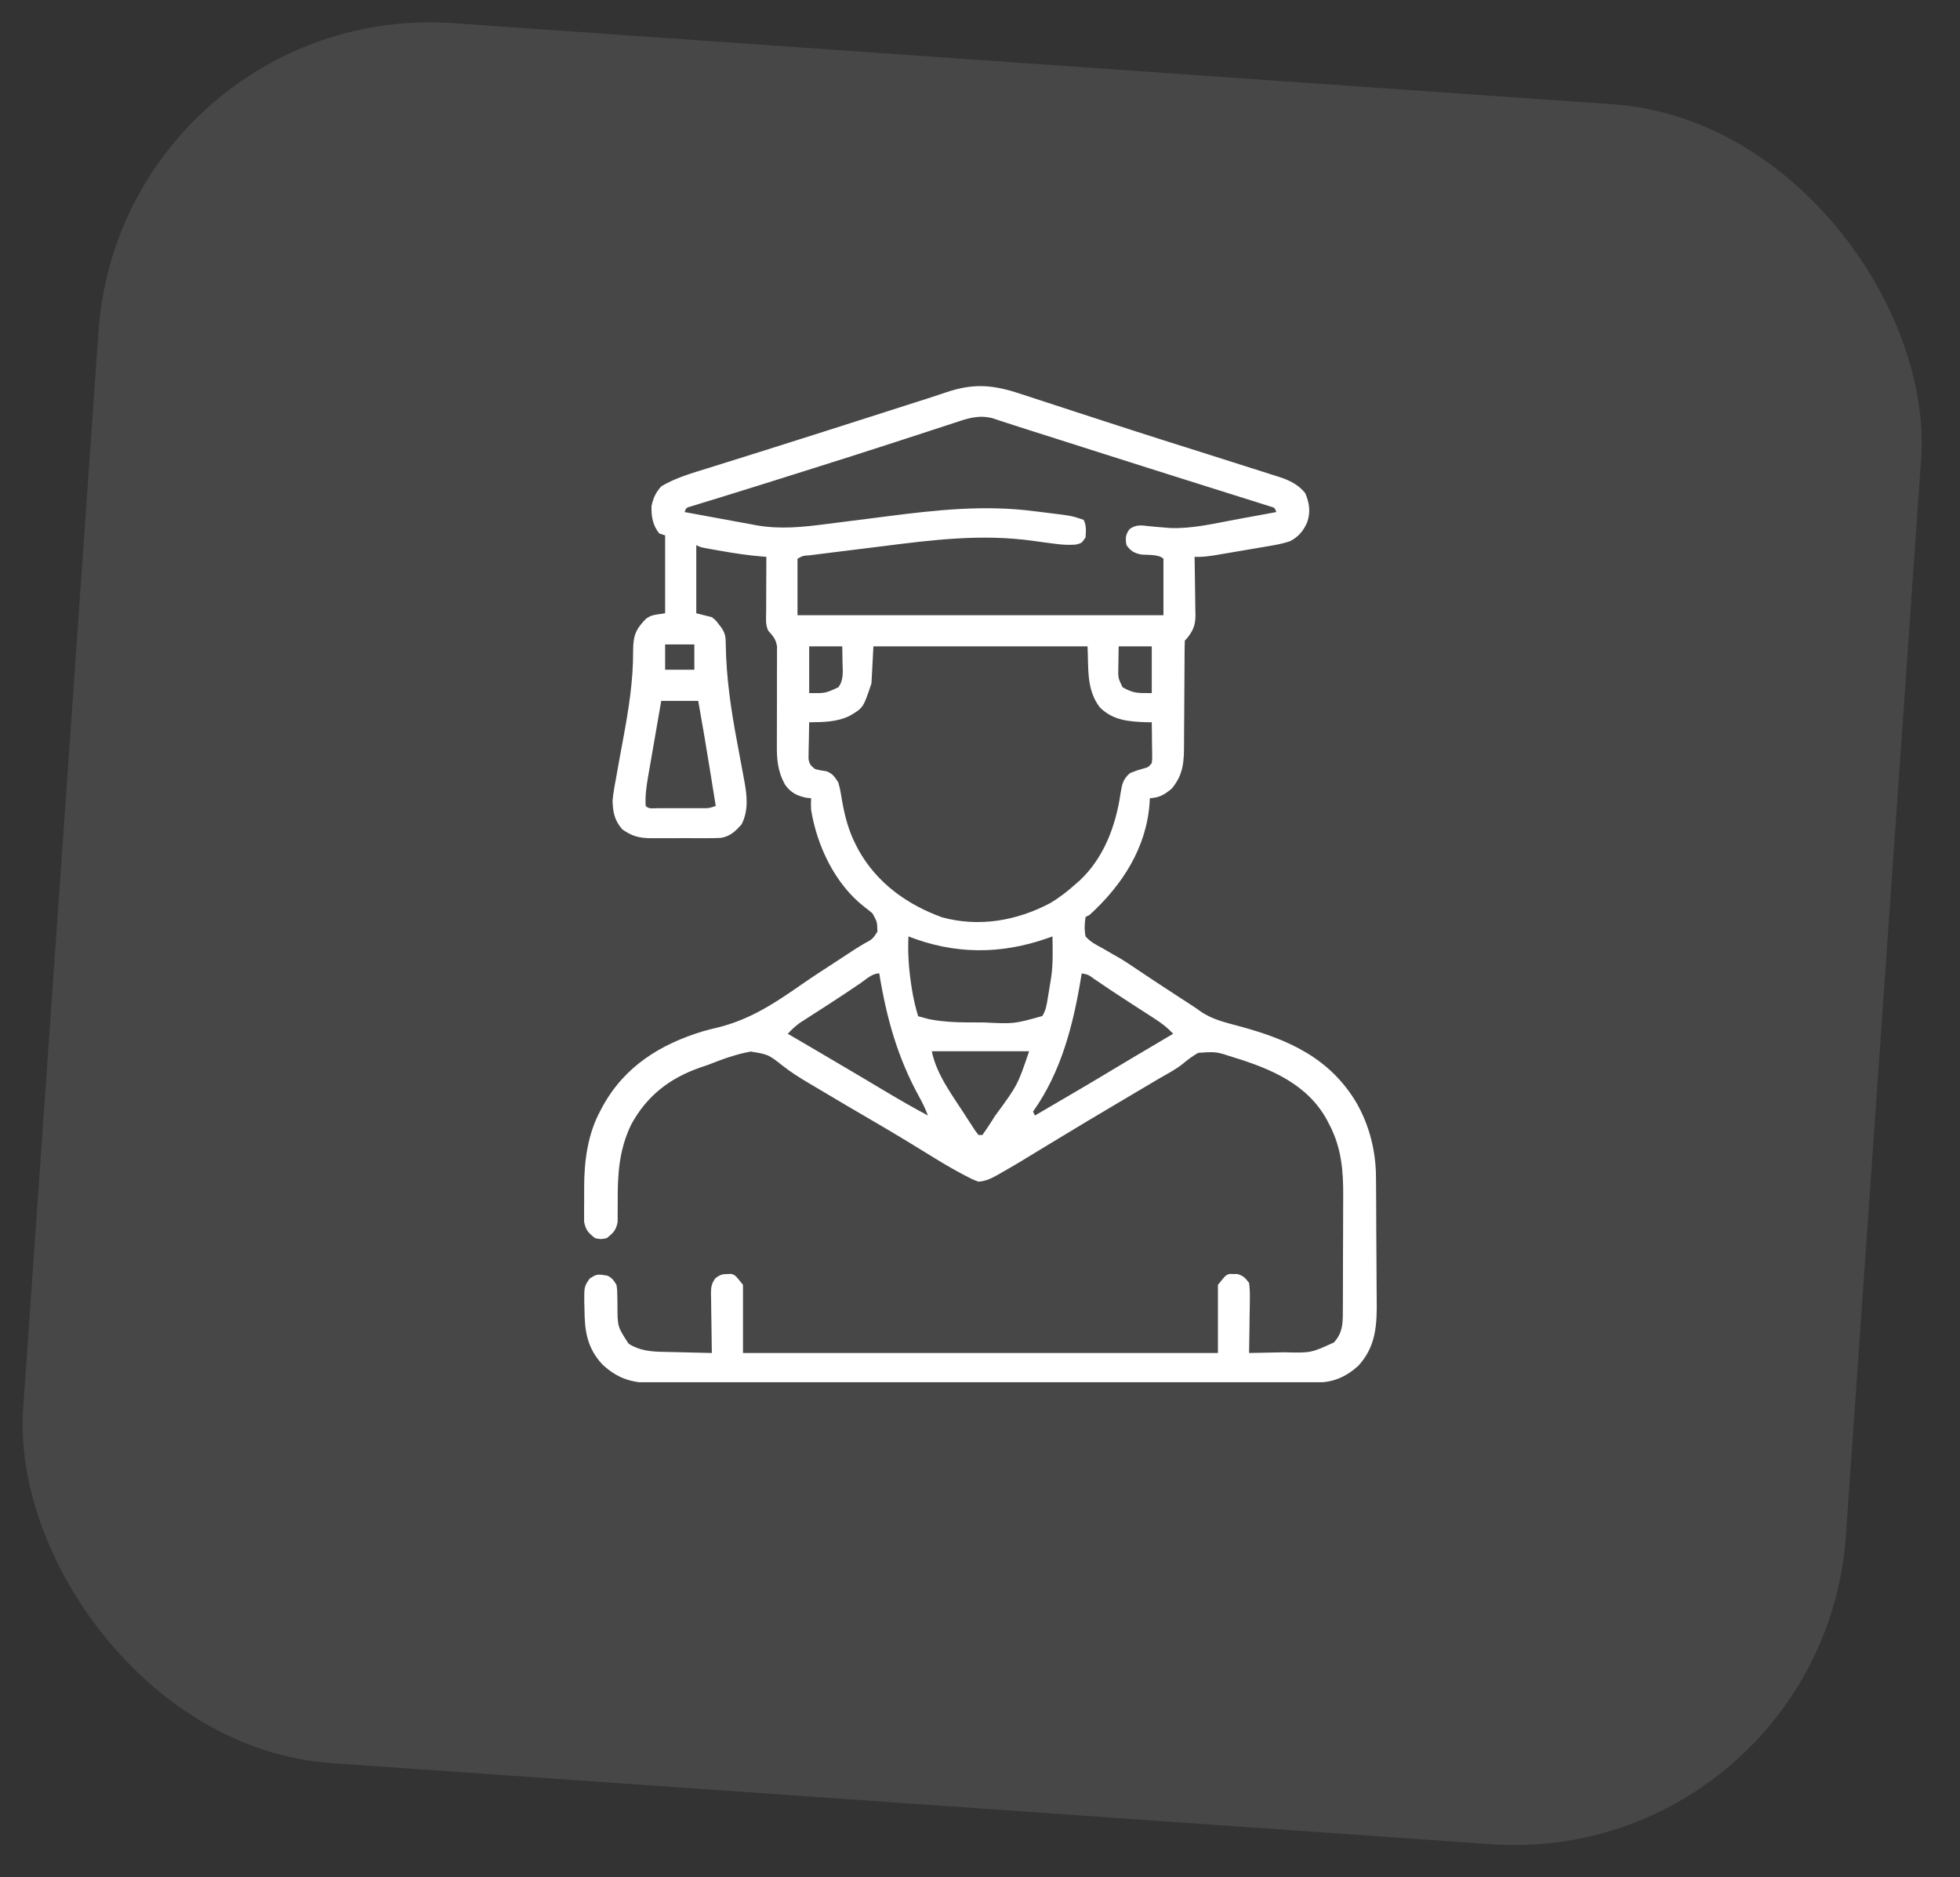
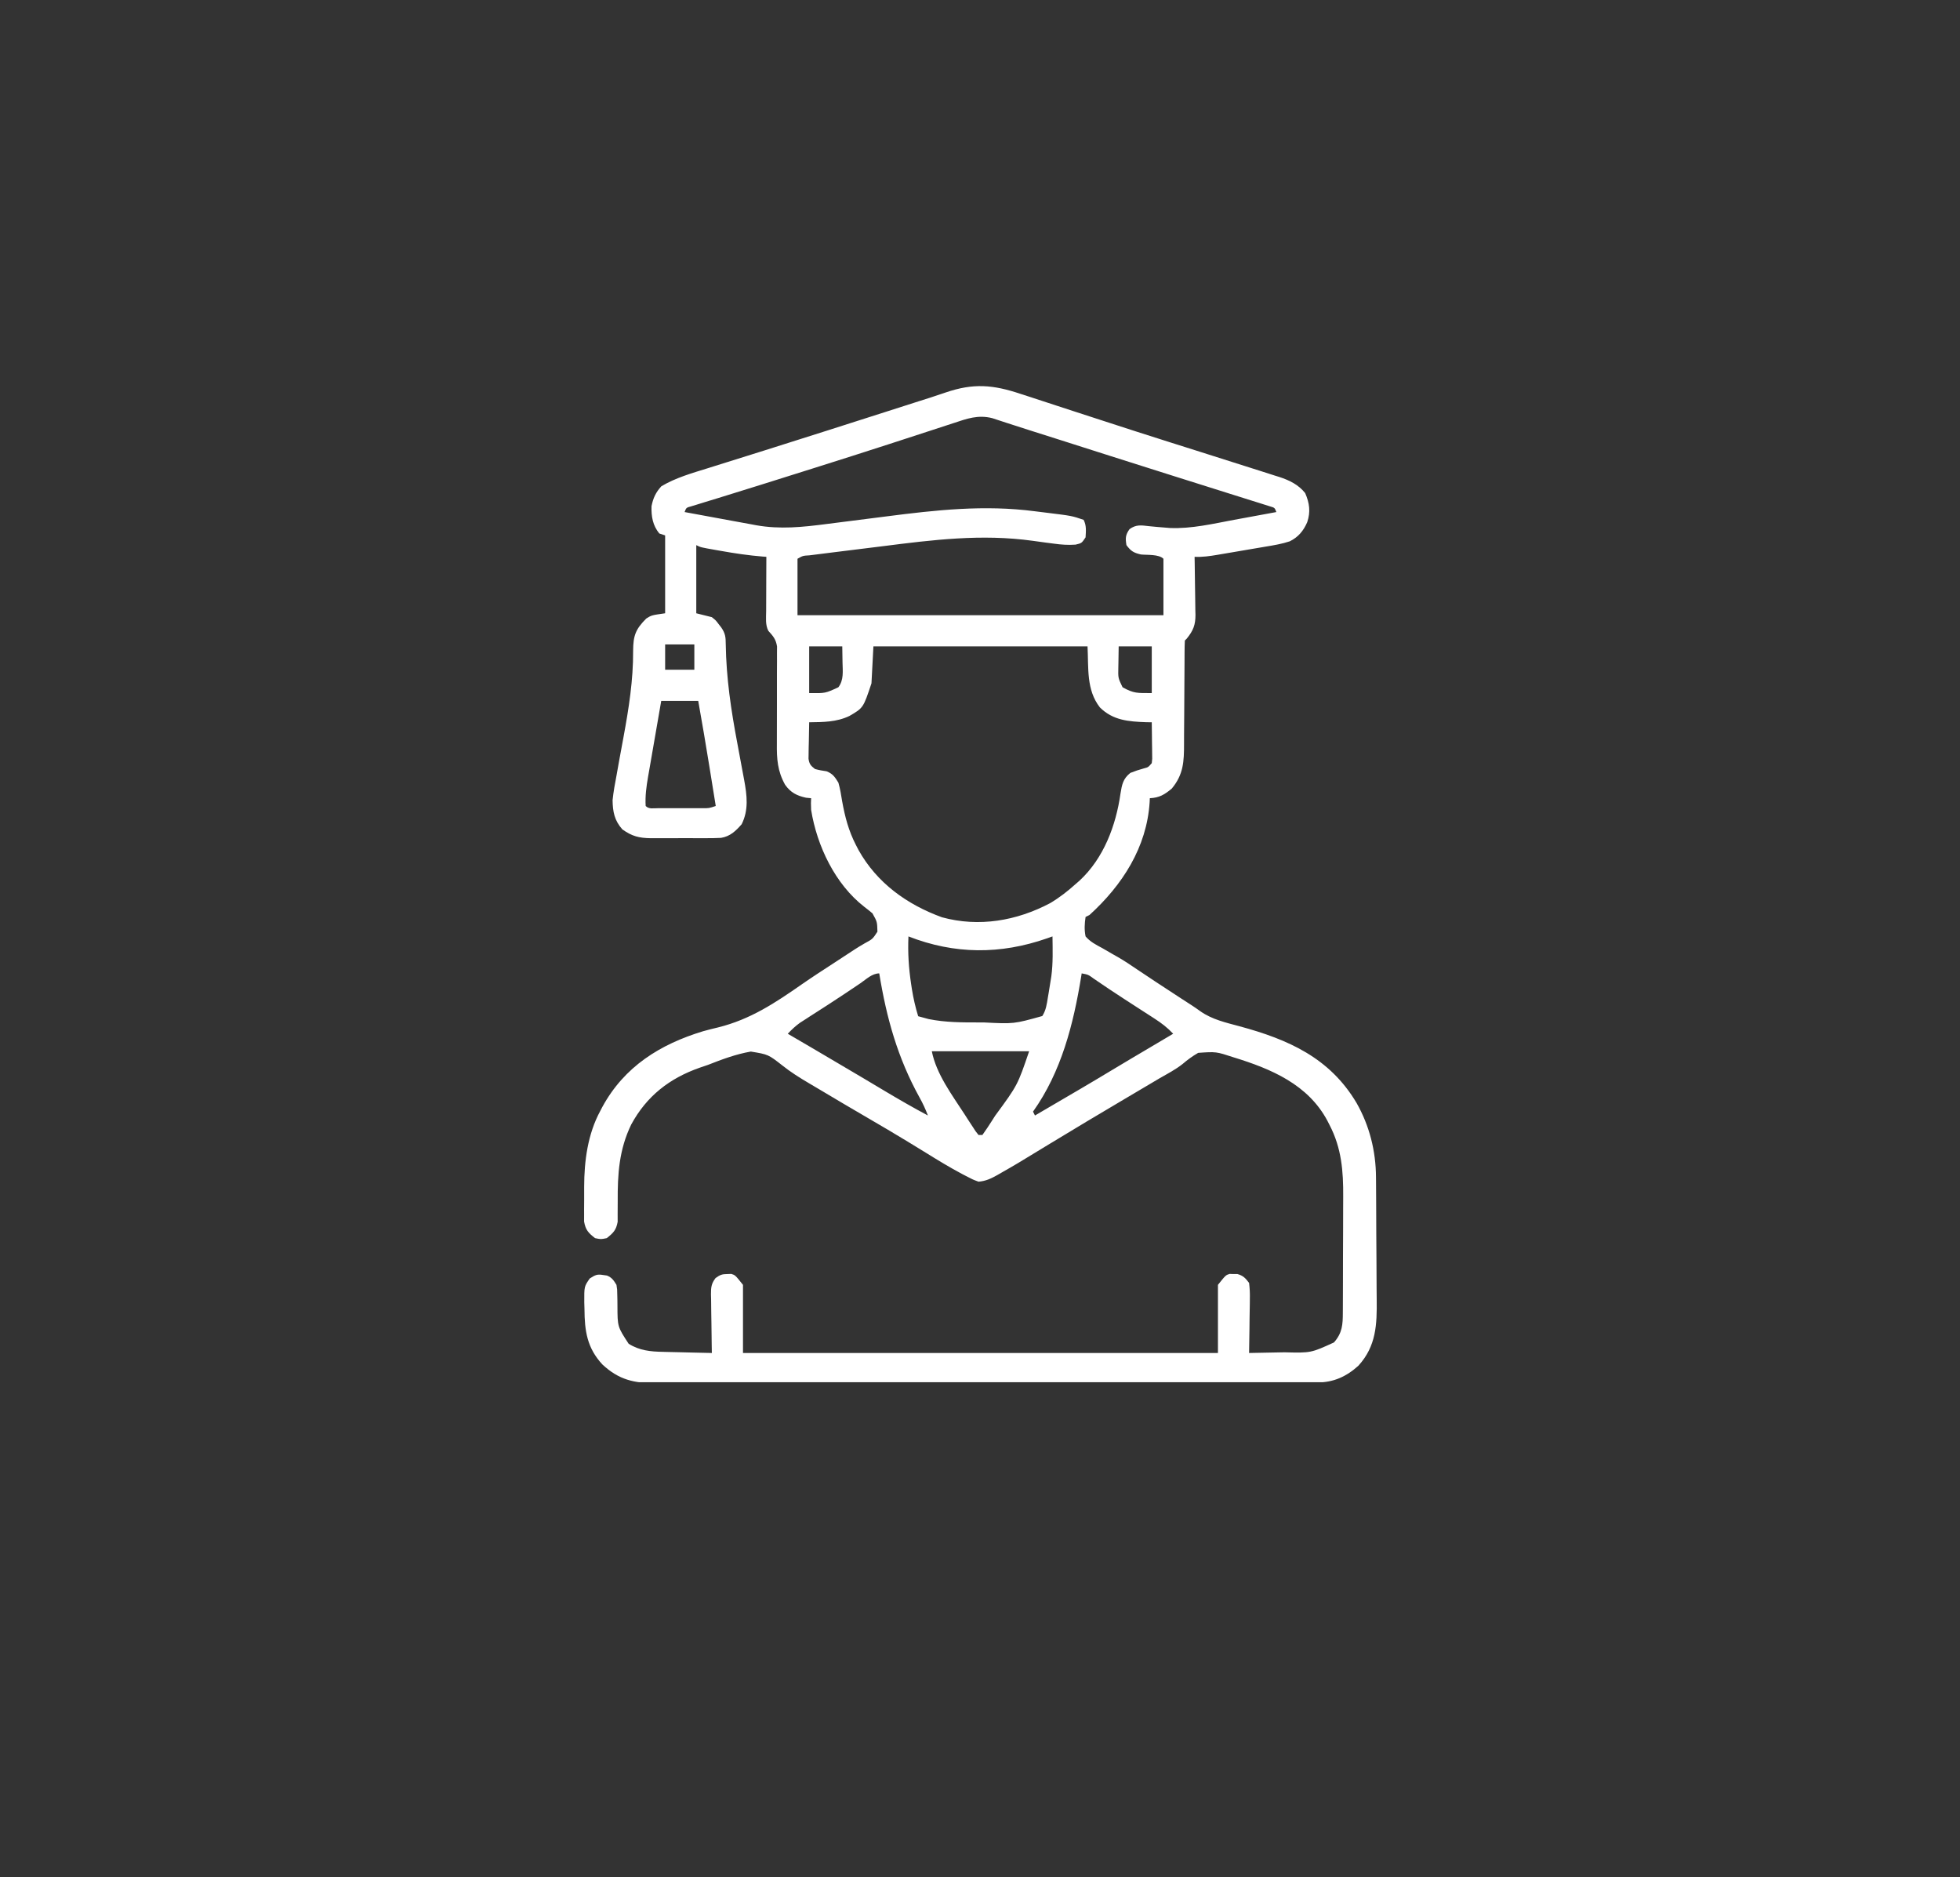
<svg xmlns="http://www.w3.org/2000/svg" width="118" height="113" viewBox="0 0 118 113" fill="none">
  <rect x="0" y="0" width="118" height="113" fill="#333333" stroke="none" />
-   <rect x="7.324" width="110" height="105" rx="20" transform="rotate(4 7.324 0)" fill="white" fill-opacity="0.1" />
  <g clip-path="url(#clip0_634_2430)">
    <path d="M61.455 23.716C61.622 23.77 61.789 23.824 61.956 23.878C62.312 23.993 62.667 24.11 63.022 24.227C63.583 24.412 64.144 24.595 64.705 24.777C65.284 24.965 65.862 25.152 66.441 25.341C67.723 25.76 69.007 26.173 70.293 26.58C70.377 26.607 70.461 26.633 70.548 26.661C71.039 26.816 71.529 26.971 72.02 27.126C73.08 27.461 74.139 27.796 75.197 28.135C75.427 28.208 75.656 28.281 75.885 28.353C76.18 28.446 76.474 28.541 76.768 28.636C76.851 28.661 76.933 28.687 77.017 28.713C77.633 28.914 78.165 29.173 78.577 29.683C78.839 30.291 78.909 30.809 78.701 31.434C78.477 31.952 78.166 32.333 77.651 32.587C77.182 32.744 76.709 32.822 76.222 32.903C76.117 32.921 76.013 32.939 75.905 32.957C75.685 32.995 75.465 33.032 75.245 33.069C74.908 33.126 74.572 33.183 74.236 33.241C74.021 33.278 73.807 33.314 73.593 33.35C73.492 33.367 73.392 33.384 73.289 33.402C72.827 33.479 72.389 33.544 71.919 33.521C71.921 33.645 71.924 33.77 71.926 33.897C71.935 34.36 71.94 34.822 71.945 35.285C71.947 35.485 71.95 35.685 71.954 35.885C71.96 36.172 71.963 36.46 71.965 36.748C71.967 36.837 71.969 36.926 71.972 37.017C71.972 37.624 71.842 37.956 71.45 38.443C71.412 38.482 71.373 38.52 71.333 38.56C71.321 38.796 71.317 39.032 71.316 39.269C71.316 39.42 71.315 39.572 71.314 39.729C71.314 39.81 71.313 39.892 71.313 39.976C71.312 40.232 71.311 40.488 71.308 40.744C71.302 41.471 71.297 42.199 71.295 42.926C71.294 43.371 71.29 43.815 71.285 44.26C71.284 44.429 71.283 44.598 71.284 44.767C71.285 45.841 71.253 46.623 70.546 47.473C70.114 47.832 69.806 48.024 69.224 48.053C69.221 48.128 69.218 48.203 69.214 48.281C69.043 51.011 67.572 53.282 65.591 55.084C65.513 55.122 65.436 55.161 65.356 55.201C65.295 55.607 65.274 55.969 65.356 56.373C65.637 56.699 65.983 56.876 66.36 57.076C66.567 57.196 66.774 57.316 66.981 57.436C67.135 57.523 67.135 57.523 67.293 57.612C67.686 57.838 68.059 58.087 68.433 58.343C69.197 58.858 69.968 59.363 70.74 59.866C70.854 59.941 70.967 60.015 71.085 60.092C71.303 60.234 71.522 60.376 71.742 60.517C71.917 60.631 72.089 60.748 72.257 60.872C72.972 61.379 73.806 61.561 74.64 61.786C77.553 62.578 80.059 63.676 81.675 66.407C82.451 67.778 82.832 69.295 82.84 70.864C82.841 70.964 82.842 71.063 82.843 71.166C82.846 71.494 82.848 71.822 82.849 72.15C82.85 72.263 82.851 72.375 82.851 72.492C82.854 73.088 82.857 73.685 82.858 74.281C82.86 74.773 82.863 75.264 82.868 75.755C82.874 76.351 82.877 76.947 82.877 77.543C82.878 77.769 82.88 77.995 82.883 78.22C82.901 79.735 82.858 81.031 81.785 82.213C81.063 82.87 80.287 83.223 79.309 83.225C79.163 83.225 79.017 83.225 78.866 83.226C78.703 83.226 78.54 83.226 78.377 83.226C78.204 83.226 78.032 83.227 77.859 83.227C77.384 83.228 76.908 83.229 76.433 83.229C75.92 83.23 75.408 83.231 74.895 83.232C73.657 83.234 72.419 83.235 71.181 83.236C70.599 83.237 70.016 83.237 69.433 83.238C67.495 83.24 65.558 83.242 63.621 83.243C63.118 83.243 62.615 83.243 62.112 83.243C61.987 83.243 61.862 83.243 61.733 83.243C59.708 83.245 57.684 83.247 55.659 83.251C53.58 83.255 51.502 83.257 49.423 83.258C48.256 83.258 47.089 83.259 45.922 83.262C44.928 83.264 43.934 83.265 42.94 83.264C42.433 83.264 41.926 83.264 41.419 83.266C40.954 83.268 40.49 83.268 40.025 83.266C39.858 83.266 39.69 83.266 39.522 83.268C38.182 83.278 37.26 83.067 36.269 82.145C35.344 81.149 35.195 80.127 35.188 78.807C35.184 78.675 35.18 78.544 35.176 78.408C35.17 77.449 35.17 77.449 35.505 76.966C35.827 76.762 35.941 76.692 36.309 76.756C36.386 76.767 36.464 76.778 36.544 76.789C36.845 76.915 36.942 77.073 37.114 77.349C37.159 77.628 37.159 77.628 37.162 77.934C37.164 78.046 37.167 78.158 37.17 78.273C37.171 78.388 37.172 78.504 37.173 78.624C37.177 79.872 37.177 79.872 37.847 80.894C38.489 81.303 39.169 81.37 39.915 81.382C40.042 81.386 40.042 81.386 40.172 81.389C40.439 81.396 40.707 81.401 40.974 81.407C41.157 81.412 41.339 81.416 41.522 81.421C41.967 81.432 42.411 81.442 42.856 81.451C42.854 81.326 42.852 81.2 42.849 81.071C42.84 80.606 42.835 80.14 42.831 79.674C42.828 79.473 42.825 79.271 42.821 79.07C42.815 78.78 42.813 78.491 42.811 78.201C42.808 78.111 42.806 78.021 42.803 77.928C42.803 77.509 42.82 77.279 43.079 76.941C43.344 76.75 43.471 76.697 43.794 76.698C43.871 76.695 43.949 76.692 44.028 76.69C44.263 76.763 44.263 76.763 44.731 77.349C44.731 78.703 44.731 80.056 44.731 81.451C54.167 81.451 63.603 81.451 73.325 81.451C73.325 80.097 73.325 78.744 73.325 77.349C73.794 76.763 73.794 76.763 74.028 76.69C74.144 76.694 74.144 76.694 74.263 76.698C74.34 76.697 74.417 76.697 74.497 76.697C74.849 76.797 74.977 76.941 75.2 77.232C75.241 77.571 75.255 77.863 75.246 78.201C75.245 78.294 75.245 78.387 75.244 78.483C75.241 78.779 75.235 79.075 75.229 79.371C75.227 79.572 75.225 79.773 75.223 79.974C75.218 80.466 75.21 80.959 75.2 81.451C75.732 81.443 76.263 81.432 76.794 81.42C76.975 81.416 77.155 81.413 77.335 81.41C78.921 81.45 78.921 81.45 80.31 80.816C80.817 80.241 80.843 79.738 80.844 79.006C80.845 78.912 80.845 78.819 80.846 78.722C80.847 78.411 80.848 78.1 80.849 77.789C80.85 77.572 80.85 77.356 80.851 77.139C80.852 76.683 80.853 76.228 80.853 75.772C80.854 75.192 80.857 74.612 80.86 74.031C80.862 73.583 80.863 73.134 80.863 72.686C80.863 72.472 80.864 72.258 80.866 72.045C80.876 70.496 80.769 69.118 80.041 67.718C80.001 67.638 79.96 67.559 79.918 67.477C78.753 65.288 76.546 64.353 74.27 63.653C73.214 63.307 73.214 63.307 72.135 63.383C71.788 63.584 71.499 63.795 71.195 64.055C70.772 64.39 70.292 64.638 69.824 64.906C69.601 65.037 69.378 65.169 69.156 65.302C68.687 65.58 68.218 65.858 67.748 66.135C66.195 67.054 64.645 67.976 63.104 68.916C61.198 70.079 61.198 70.079 60.266 70.611C60.194 70.653 60.122 70.695 60.048 70.737C59.667 70.951 59.347 71.103 58.911 71.138C58.549 71.003 58.549 71.003 58.15 70.793C58.078 70.756 58.006 70.718 57.932 70.68C57.183 70.283 56.46 69.842 55.74 69.395C55.452 69.218 55.164 69.042 54.876 68.866C54.803 68.821 54.73 68.777 54.655 68.731C53.865 68.248 53.067 67.781 52.268 67.315C51.315 66.759 50.364 66.202 49.418 65.634C49.172 65.487 48.926 65.341 48.678 65.196C48.131 64.873 47.61 64.547 47.113 64.151C46.252 63.477 46.252 63.477 45.202 63.305C44.303 63.461 43.468 63.775 42.622 64.107C42.461 64.163 42.3 64.219 42.138 64.272C40.304 64.912 38.927 65.987 38 67.701C37.269 69.215 37.178 70.683 37.189 72.332C37.19 72.587 37.188 72.842 37.185 73.097C37.185 73.247 37.185 73.397 37.186 73.552C37.096 74.054 36.924 74.225 36.528 74.537C36.177 74.61 36.177 74.61 35.825 74.537C35.422 74.222 35.257 74.049 35.165 73.54C35.162 73.382 35.163 73.224 35.166 73.067C35.165 72.938 35.165 72.938 35.165 72.808C35.165 72.626 35.166 72.445 35.169 72.264C35.173 71.994 35.172 71.724 35.169 71.454C35.171 69.888 35.383 68.272 36.14 66.876C36.18 66.799 36.22 66.723 36.261 66.644C37.587 64.202 39.751 62.864 42.329 62.081C42.63 61.996 42.932 61.922 43.236 61.85C45.183 61.366 46.664 60.378 48.285 59.248C48.913 58.812 49.554 58.397 50.195 57.981C50.616 57.707 51.036 57.432 51.455 57.156C51.651 57.03 51.85 56.909 52.052 56.793C52.535 56.532 52.535 56.532 52.825 56.088C52.81 55.492 52.81 55.492 52.525 54.984C52.366 54.849 52.203 54.72 52.038 54.594C50.278 53.23 49.183 50.924 48.833 48.756C48.818 48.338 48.818 48.338 48.833 48.053C48.731 48.043 48.63 48.033 48.525 48.023C47.969 47.9 47.606 47.717 47.267 47.244C46.807 46.42 46.76 45.689 46.771 44.756C46.775 44.503 46.774 44.251 46.772 43.998C46.77 43.462 46.772 42.927 46.775 42.391C46.777 41.767 46.778 41.144 46.775 40.521C46.774 40.272 46.777 40.024 46.779 39.776C46.779 39.549 46.779 39.549 46.778 39.318C46.779 39.186 46.78 39.053 46.781 38.916C46.711 38.483 46.548 38.294 46.255 37.974C46.069 37.602 46.123 37.202 46.126 36.794C46.126 36.701 46.127 36.608 46.127 36.511C46.127 36.213 46.129 35.914 46.13 35.616C46.131 35.414 46.131 35.212 46.132 35.009C46.133 34.513 46.135 34.017 46.138 33.521C46.023 33.513 46.023 33.513 45.905 33.504C45.072 33.436 44.257 33.317 43.435 33.17C43.254 33.138 43.254 33.138 43.069 33.106C42.184 32.951 42.184 32.951 41.919 32.818C41.919 34.172 41.919 35.525 41.919 36.92C42.228 36.997 42.538 37.074 42.856 37.154C43.098 37.348 43.098 37.348 43.259 37.564C43.315 37.636 43.37 37.707 43.427 37.78C43.667 38.133 43.691 38.352 43.693 38.775C43.723 40.822 44.014 42.763 44.395 44.771C44.48 45.223 44.564 45.675 44.647 46.128C44.697 46.406 44.749 46.684 44.803 46.962C44.972 47.884 45.081 48.758 44.651 49.62C44.293 50.026 43.964 50.349 43.411 50.44C43.093 50.458 42.777 50.461 42.458 50.459C42.341 50.459 42.224 50.459 42.104 50.46C41.858 50.46 41.612 50.459 41.366 50.457C40.99 50.455 40.615 50.457 40.24 50.46C40 50.46 39.761 50.459 39.521 50.459C39.409 50.459 39.298 50.46 39.183 50.461C38.471 50.451 38.049 50.344 37.466 49.928C36.991 49.39 36.89 48.87 36.88 48.17C36.932 47.661 37.025 47.163 37.121 46.661C37.174 46.364 37.227 46.066 37.28 45.768C37.364 45.306 37.45 44.844 37.536 44.382C37.857 42.639 38.126 40.948 38.117 39.172C38.122 38.268 38.264 37.879 38.909 37.235C39.224 37.037 39.224 37.037 40.044 36.92C40.044 35.373 40.044 33.826 40.044 32.232C39.928 32.194 39.812 32.155 39.692 32.115C39.294 31.625 39.207 31.091 39.224 30.474C39.32 29.987 39.481 29.64 39.817 29.273C40.677 28.761 41.661 28.482 42.612 28.187C42.736 28.148 42.859 28.109 42.987 28.069C43.256 27.985 43.525 27.9 43.794 27.816C44.456 27.61 45.117 27.402 45.779 27.194C45.936 27.144 46.094 27.095 46.252 27.045C48.622 26.3 50.988 25.541 53.355 24.784C53.706 24.671 54.057 24.559 54.407 24.447C54.721 24.347 55.034 24.246 55.347 24.146C55.567 24.076 55.786 24.006 56.006 23.937C56.316 23.838 56.622 23.736 56.929 23.629C58.602 23.056 59.782 23.156 61.455 23.716ZM57.407 25.471C57.281 25.512 57.154 25.553 57.024 25.596C56.749 25.685 56.475 25.774 56.201 25.865C55.537 26.083 54.873 26.298 54.208 26.514C53.976 26.589 53.745 26.664 53.513 26.74C52.026 27.223 50.536 27.696 49.045 28.166C48.623 28.298 48.202 28.431 47.78 28.564C46.557 28.951 45.333 29.335 44.108 29.713C43.819 29.803 43.53 29.892 43.241 29.982C42.981 30.062 42.721 30.141 42.461 30.22C42.31 30.267 42.158 30.314 42.007 30.361C41.878 30.4 41.749 30.439 41.617 30.48C41.315 30.562 41.315 30.562 41.216 30.826C41.941 30.961 42.666 31.095 43.392 31.227C43.638 31.271 43.884 31.317 44.13 31.363C44.486 31.429 44.842 31.494 45.198 31.558C45.306 31.579 45.414 31.599 45.526 31.62C46.962 31.876 48.326 31.733 49.76 31.546C50.069 31.506 50.38 31.467 50.69 31.428C51.57 31.318 52.451 31.206 53.331 31.092C56.35 30.703 59.266 30.381 62.304 30.779C62.558 30.812 62.813 30.843 63.068 30.873C64.529 31.053 64.529 31.053 65.239 31.295C65.416 31.648 65.377 31.959 65.356 32.349C65.122 32.701 65.122 32.701 64.751 32.787C64.293 32.819 63.895 32.79 63.441 32.727C63.273 32.705 63.106 32.684 62.939 32.662C62.682 32.627 62.426 32.592 62.169 32.556C59.099 32.132 56.168 32.497 53.114 32.886C52.665 32.943 52.215 32.998 51.765 33.053C51.227 33.119 50.69 33.186 50.153 33.253C49.999 33.272 49.999 33.272 49.843 33.292C49.557 33.328 49.27 33.364 48.984 33.4C48.899 33.411 48.814 33.421 48.726 33.432C48.335 33.455 48.335 33.455 48.013 33.638C48.013 34.76 48.013 35.881 48.013 37.037C55.283 37.037 62.553 37.037 70.044 37.037C70.044 35.915 70.044 34.794 70.044 33.638C69.761 33.356 69.07 33.42 68.687 33.38C68.244 33.277 68.087 33.178 67.817 32.818C67.748 32.4 67.753 32.205 68 31.857C68.392 31.568 68.706 31.62 69.165 31.675C69.497 31.708 69.828 31.739 70.161 31.763C70.254 31.771 70.346 31.778 70.441 31.786C71.742 31.838 73.02 31.532 74.292 31.295C74.54 31.249 74.787 31.204 75.035 31.159C75.637 31.049 76.239 30.938 76.841 30.826C76.743 30.567 76.743 30.567 76.468 30.486C76.354 30.451 76.24 30.415 76.123 30.378C75.928 30.316 75.928 30.316 75.729 30.253C75.585 30.208 75.441 30.163 75.292 30.117C75.14 30.069 74.988 30.021 74.836 29.973C74.507 29.869 74.179 29.765 73.85 29.663C73.33 29.5 72.81 29.335 72.29 29.171C71.747 29 71.204 28.828 70.661 28.658C69.38 28.254 68.1 27.849 66.82 27.441C66.689 27.399 66.689 27.399 66.555 27.356C66.123 27.219 65.691 27.081 65.259 26.943C64.765 26.786 64.272 26.629 63.778 26.471C63.7 26.447 63.622 26.422 63.542 26.396C63.031 26.233 62.519 26.071 62.007 25.909C61.553 25.765 61.099 25.619 60.646 25.471C60.559 25.442 60.472 25.414 60.382 25.385C60.166 25.315 59.951 25.244 59.736 25.173C58.879 24.958 58.221 25.201 57.407 25.471ZM40.044 38.795C40.044 39.297 40.044 39.8 40.044 40.318C40.624 40.318 41.204 40.318 41.802 40.318C41.802 39.815 41.802 39.313 41.802 38.795C41.222 38.795 40.642 38.795 40.044 38.795ZM48.716 38.912C48.716 39.84 48.716 40.768 48.716 41.724C49.687 41.738 49.687 41.738 50.474 41.373C50.808 40.933 50.734 40.404 50.723 39.879C50.718 39.56 50.713 39.241 50.708 38.912C50.05 38.912 49.393 38.912 48.716 38.912ZM52.583 38.912C52.544 39.647 52.506 40.381 52.466 41.138C51.973 42.616 51.973 42.616 51.14 43.101C50.363 43.473 49.565 43.47 48.716 43.482C48.706 43.885 48.699 44.288 48.694 44.691C48.691 44.805 48.688 44.919 48.685 45.037C48.684 45.147 48.683 45.257 48.681 45.37C48.68 45.472 48.678 45.573 48.676 45.677C48.724 46 48.812 46.099 49.067 46.295C49.3 46.362 49.527 46.397 49.766 46.433C50.139 46.583 50.263 46.774 50.474 47.115C50.581 47.484 50.64 47.857 50.701 48.236C50.87 49.173 51.089 50.012 51.528 50.865C51.58 50.965 51.632 51.066 51.685 51.169C52.795 53.157 54.603 54.455 56.71 55.221C58.938 55.831 61.208 55.435 63.221 54.371C63.786 54.035 64.282 53.649 64.77 53.209C64.882 53.111 64.882 53.111 64.996 53.012C66.449 51.665 67.186 49.695 67.458 47.774C67.546 47.236 67.607 46.882 68.052 46.529C68.322 46.42 68.588 46.333 68.869 46.257C69.129 46.189 69.129 46.189 69.341 45.943C69.373 45.682 69.373 45.682 69.364 45.382C69.363 45.272 69.362 45.161 69.361 45.048C69.359 44.932 69.357 44.817 69.355 44.698C69.354 44.582 69.353 44.465 69.352 44.346C69.349 44.058 69.346 43.77 69.341 43.482C69.228 43.48 69.114 43.479 68.997 43.477C67.949 43.439 67.004 43.369 66.218 42.587C65.39 41.524 65.542 40.217 65.474 38.912C61.22 38.912 56.966 38.912 52.583 38.912ZM67.349 38.912C67.344 39.231 67.339 39.55 67.334 39.879C67.332 39.978 67.33 40.078 67.328 40.181C67.313 40.815 67.313 40.815 67.583 41.373C68.26 41.752 68.478 41.724 69.341 41.724C69.341 40.796 69.341 39.868 69.341 38.912C68.683 38.912 68.026 38.912 67.349 38.912ZM39.809 42.193C39.675 42.962 39.542 43.732 39.409 44.501C39.364 44.763 39.318 45.024 39.273 45.286C39.207 45.662 39.142 46.039 39.077 46.416C39.057 46.532 39.036 46.648 39.015 46.768C38.914 47.36 38.836 47.92 38.872 48.521C39.071 48.721 39.32 48.653 39.586 48.655C39.711 48.654 39.711 48.654 39.838 48.654C39.923 48.654 40.009 48.654 40.096 48.654C40.277 48.654 40.457 48.654 40.637 48.654C40.914 48.653 41.19 48.654 41.467 48.654C41.642 48.654 41.817 48.654 41.992 48.654C42.075 48.654 42.158 48.654 42.243 48.655C42.682 48.659 42.682 48.659 43.091 48.521C42.997 47.94 42.904 47.359 42.81 46.778C42.778 46.581 42.746 46.385 42.715 46.188C42.5 44.854 42.274 43.523 42.036 42.193C41.301 42.193 40.567 42.193 39.809 42.193ZM54.692 56.373C54.649 57.349 54.708 58.273 54.853 59.237C54.868 59.335 54.883 59.433 54.898 59.535C54.988 60.097 55.11 60.633 55.278 61.178C55.411 61.214 55.544 61.25 55.681 61.287C55.756 61.308 55.831 61.328 55.908 61.349C56.926 61.556 57.949 61.552 58.984 61.551C59.062 61.551 59.14 61.551 59.22 61.551C61.039 61.643 61.039 61.643 62.75 61.166C62.974 60.822 63.022 60.447 63.086 60.05C63.1 59.965 63.115 59.88 63.13 59.792C63.171 59.551 63.209 59.31 63.247 59.068C63.263 58.969 63.279 58.87 63.295 58.768C63.402 57.974 63.374 57.172 63.364 56.373C63.252 56.412 63.14 56.452 63.025 56.493C60.22 57.469 57.47 57.457 54.692 56.373ZM51.799 59.193C51.159 59.626 50.517 60.055 49.868 60.474C49.747 60.552 49.626 60.63 49.502 60.71C49.264 60.863 49.026 61.016 48.788 61.168C48.679 61.239 48.569 61.31 48.457 61.383C48.36 61.445 48.263 61.507 48.163 61.571C47.887 61.769 47.66 61.986 47.427 62.232C47.51 62.281 47.593 62.33 47.679 62.38C48.083 62.616 48.487 62.852 48.892 63.089C48.966 63.133 49.041 63.177 49.118 63.222C50.028 63.754 50.935 64.289 51.84 64.828C51.965 64.902 51.965 64.902 52.093 64.978C52.495 65.218 52.898 65.458 53.3 65.698C54.145 66.202 54.996 66.692 55.864 67.154C55.718 66.772 55.555 66.416 55.354 66.059C54.034 63.667 53.373 61.281 52.934 58.599C52.503 58.599 52.148 58.954 51.799 59.193ZM65.122 58.599C65.112 58.665 65.101 58.731 65.09 58.799C64.624 61.657 63.901 64.521 62.192 66.92C62.231 66.997 62.27 67.074 62.309 67.154C63.156 66.659 64.001 66.164 64.847 65.668C64.919 65.626 64.992 65.583 65.067 65.539C65.708 65.163 66.347 64.781 66.984 64.397C67.706 63.962 68.432 63.533 69.158 63.104C69.231 63.061 69.303 63.017 69.379 62.973C69.796 62.726 70.213 62.479 70.63 62.232C70.287 61.866 69.932 61.595 69.511 61.323C69.383 61.241 69.256 61.158 69.125 61.073C68.99 60.986 68.854 60.898 68.718 60.811C68.511 60.677 68.304 60.543 68.097 60.409C67.961 60.321 67.824 60.232 67.688 60.144C67.068 59.743 66.455 59.333 65.847 58.915C65.515 58.672 65.515 58.672 65.122 58.599ZM56.099 63.287C56.375 64.671 57.32 65.918 58.076 67.088C58.154 67.21 58.232 67.331 58.313 67.457C58.387 67.569 58.461 67.682 58.537 67.798C58.603 67.9 58.669 68.002 58.738 68.106C58.795 68.179 58.852 68.251 58.911 68.326C58.988 68.326 59.066 68.326 59.145 68.326C59.354 68.034 59.548 67.743 59.739 67.44C59.796 67.35 59.853 67.26 59.912 67.168C61.263 65.33 61.263 65.33 61.958 63.287C60.024 63.287 58.091 63.287 56.099 63.287Z" fill="white" />
  </g>
  <defs>
    <clipPath id="clip0_634_2430">
      <rect width="60" height="60" fill="white" transform="translate(29.028 23.209)" />
    </clipPath>
  </defs>
</svg>